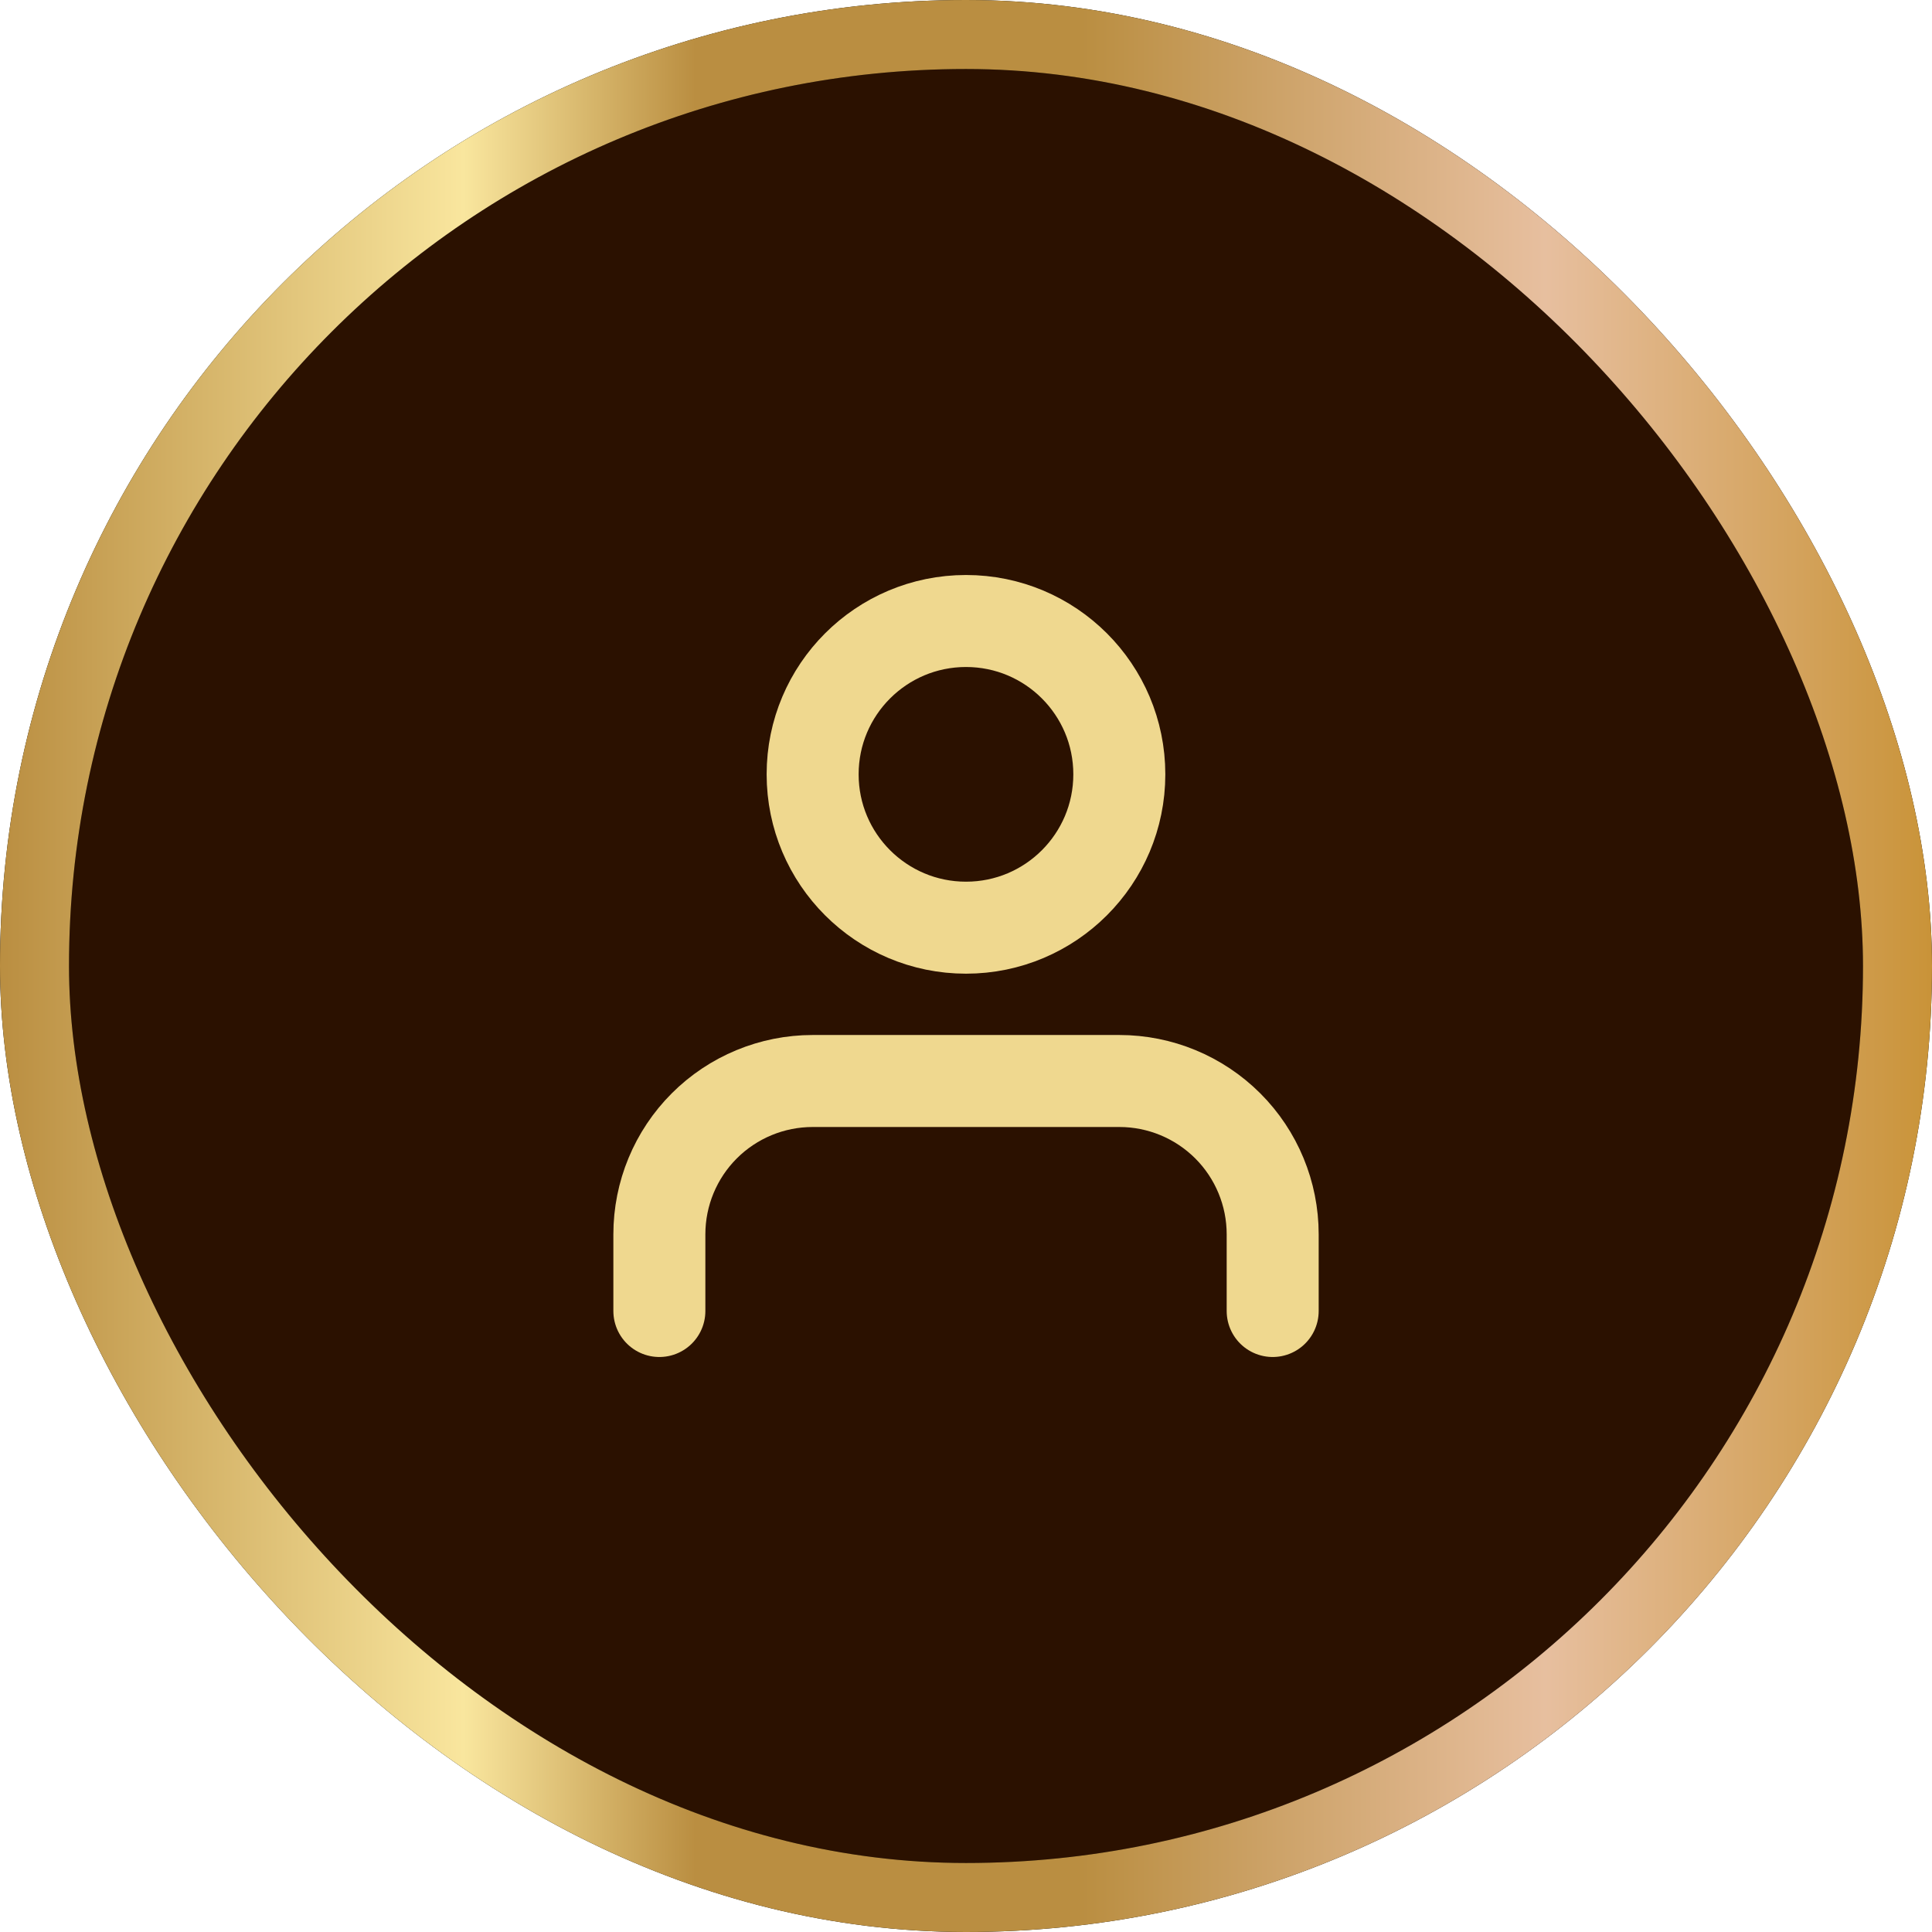
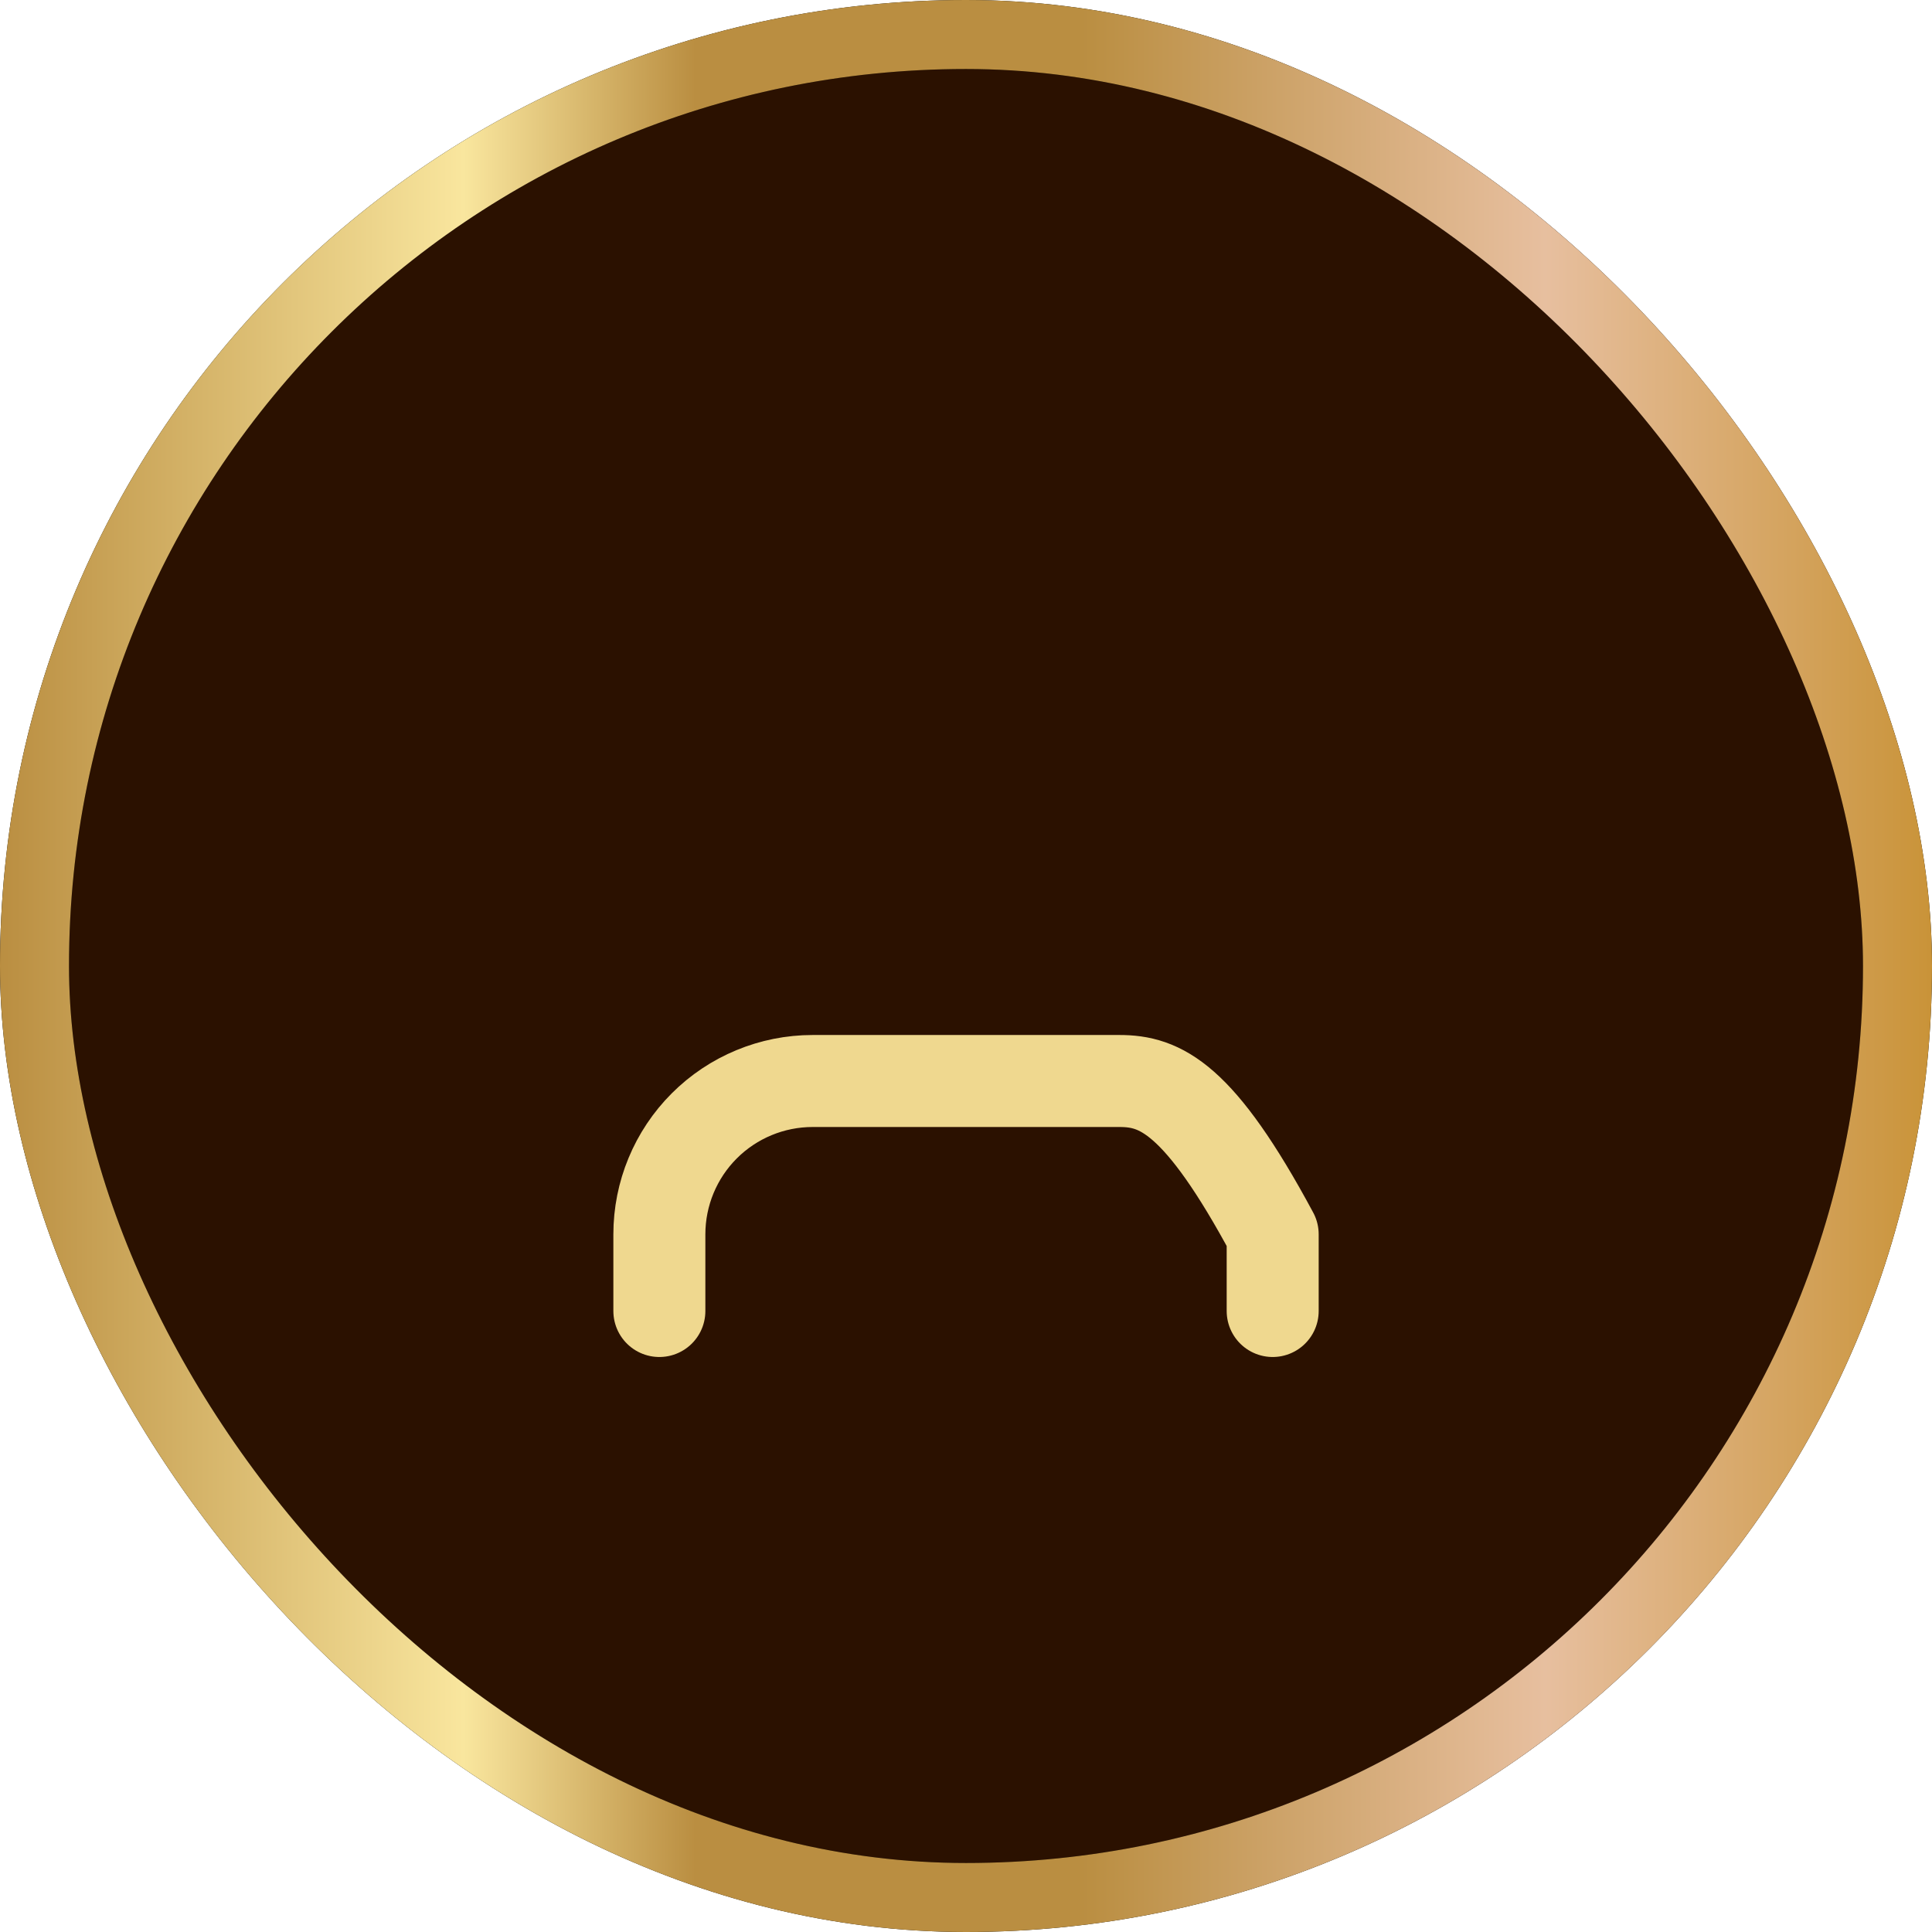
<svg xmlns="http://www.w3.org/2000/svg" width="42" height="42" viewBox="0 0 42 42" fill="none">
  <rect x="0.75" y="0.75" width="40.5" height="40.5" rx="20.25" fill="url(#paint0_linear_148_1317)" />
  <rect x="0.75" y="0.75" width="40.5" height="40.5" rx="20.25" fill="#2B1100" />
  <rect x="0.75" y="0.75" width="40.5" height="40.5" rx="20.25" stroke="black" stroke-width="1.5" />
  <rect x="0.75" y="0.75" width="40.5" height="40.5" rx="20.25" stroke="url(#paint1_linear_148_1317)" stroke-width="1.5" />
-   <path d="M27.667 28.5V26.833C27.667 25.949 27.316 25.101 26.691 24.476C26.065 23.851 25.218 23.5 24.334 23.5H17.667C16.783 23.5 15.935 23.851 15.31 24.476C14.685 25.101 14.334 25.949 14.334 26.833V28.5" stroke="#EFD88F" stroke-width="2" stroke-linecap="round" stroke-linejoin="round" />
-   <path d="M21 20.167C22.841 20.167 24.333 18.674 24.333 16.833C24.333 14.992 22.841 13.5 21 13.5C19.159 13.5 17.666 14.992 17.666 16.833C17.666 18.674 19.159 20.167 21 20.167Z" stroke="#EFD88F" stroke-width="2" stroke-linecap="round" stroke-linejoin="round" />
+   <path d="M27.667 28.5V26.833C26.065 23.851 25.218 23.5 24.334 23.5H17.667C16.783 23.5 15.935 23.851 15.31 24.476C14.685 25.101 14.334 25.949 14.334 26.833V28.5" stroke="#EFD88F" stroke-width="2" stroke-linecap="round" stroke-linejoin="round" />
  <defs>
    <linearGradient id="paint0_linear_148_1317" x1="0" y1="21" x2="42" y2="21" gradientUnits="userSpaceOnUse">
      <stop stop-color="#EDD58C" />
      <stop offset="1" stop-color="#BA8E41" />
    </linearGradient>
    <linearGradient id="paint1_linear_148_1317" x1="0" y1="21.023" x2="42" y2="21.023" gradientUnits="userSpaceOnUse">
      <stop stop-color="#BA8E41" />
      <stop offset="0.24" stop-color="#F9E69E" />
      <stop offset="0.36" stop-color="#BA8E41" />
      <stop offset="0.56" stop-color="#BA8E41" />
      <stop offset="0.8" stop-color="#E7BF9F" />
      <stop offset="1" stop-color="#C99338" />
    </linearGradient>
  </defs>
</svg>